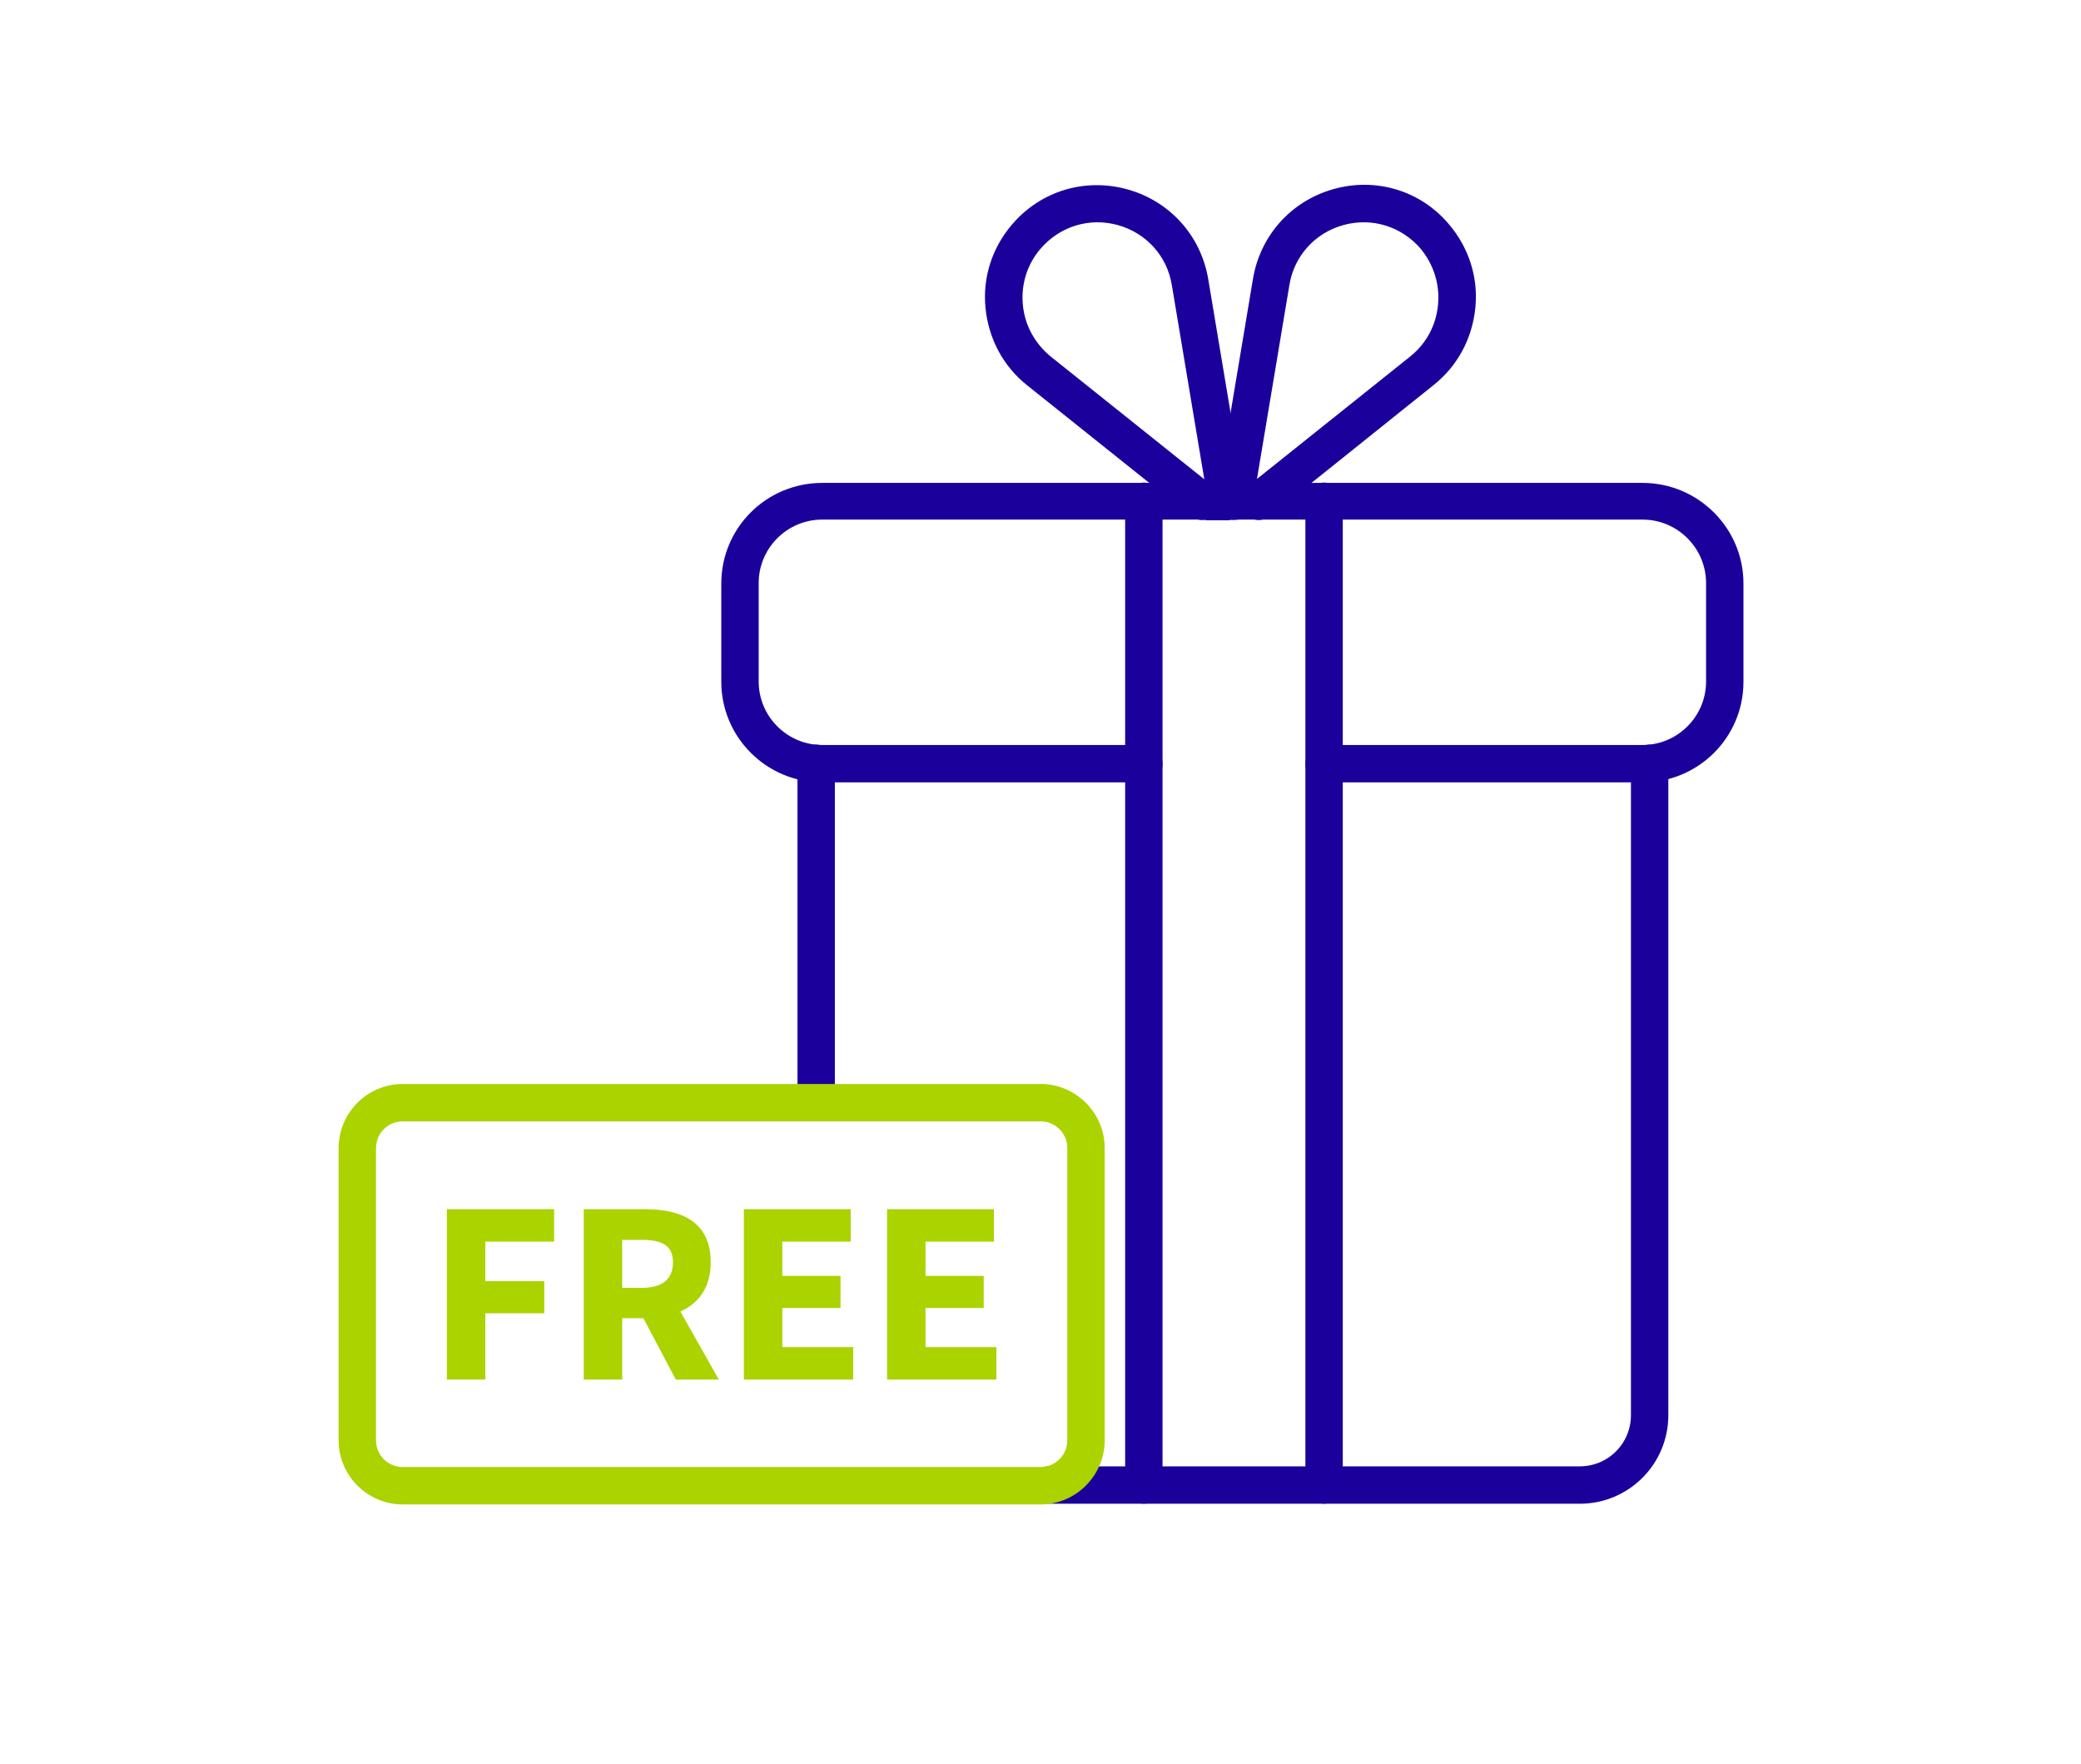
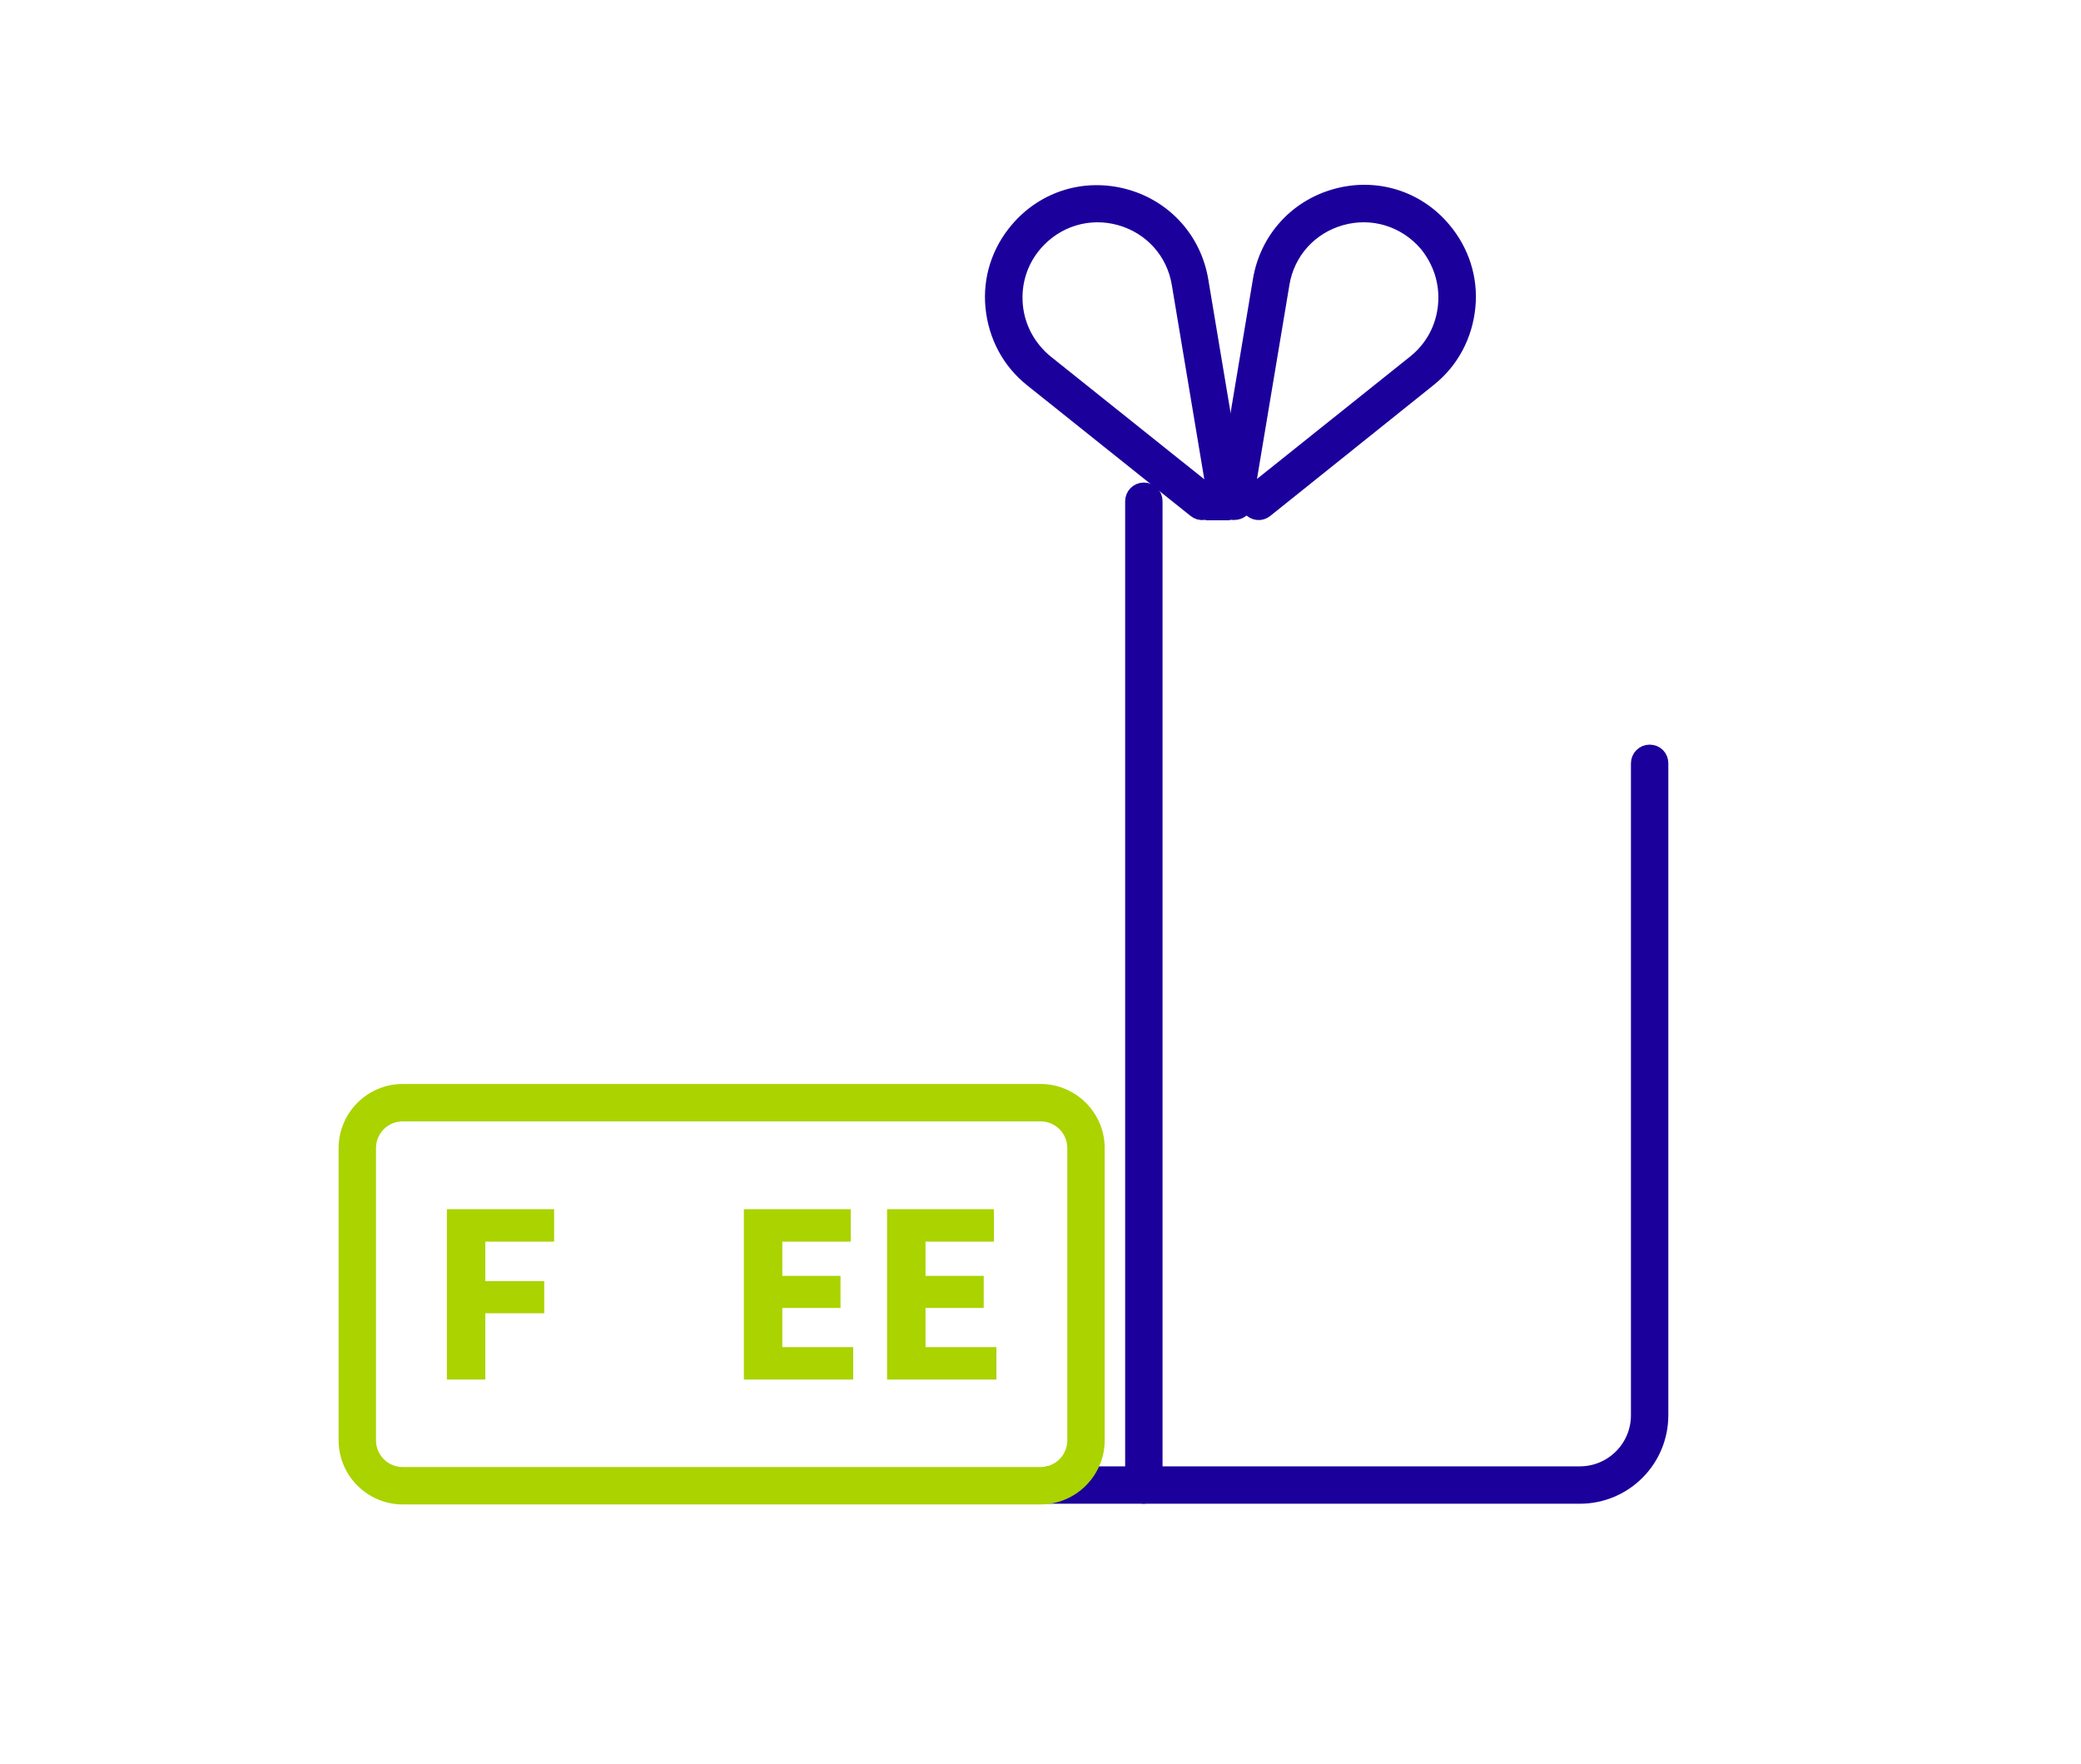
<svg xmlns="http://www.w3.org/2000/svg" id="uuid-a9b42220-c261-433b-a1a7-d31f1be196e7" viewBox="0 0 59 50">
-   <path d="M46.57,21.93h-9.03c-.15,0-.28-.12-.28-.28s.12-.28.28-.28h9.03c1.13,0,2.05-.92,2.05-2.05v-2.79c0-1.13-.92-2.05-2.05-2.05h-23.26c-1.13,0-2.05.92-2.05,2.05v2.79c0,1.13.92,2.05,2.05,2.05h9.12c.15,0,.28.12.28.28s-.12.28-.28.28h-9.12c-1.44,0-2.61-1.17-2.61-2.6v-2.79c0-1.44,1.17-2.6,2.61-2.6h23.26c1.44,0,2.61,1.17,2.61,2.6v2.79c0,1.44-1.17,2.6-2.61,2.6Z" style="fill:#1c009c; stroke:#1c009c; stroke-miterlimit:10; stroke-width:.5px;" />
  <path d="M32.43,42.38c-.15,0-.28-.12-.28-.28V14.21c0-.15.12-.28.28-.28s.28.12.28.28v27.89c0,.15-.12.28-.28.28Z" style="fill:#1c009c; stroke:#1c009c; stroke-miterlimit:10; stroke-width:.5px;" />
-   <path d="M37.54,42.38c-.15,0-.28-.12-.28-.28V14.21c0-.15.12-.28.28-.28s.28.12.28.28v27.89c0,.15-.12.28-.28.28Z" style="fill:#1c009c; stroke:#1c009c; stroke-miterlimit:10; stroke-width:.5px;" />
  <path d="M34.78,14.49c-.13,0-.25-.1-.27-.23l-1.04-6.22c-.15-.92-.81-1.65-1.71-1.9-.9-.25-1.84.04-2.45.75,0,0,0,0,0,0-.42.49-.62,1.12-.56,1.77.06.65.38,1.23.88,1.64l4.63,3.7c.12.1.14.27.04.39-.1.12-.27.14-.39.04l-4.63-3.7c-.63-.5-1.01-1.22-1.09-2.02-.08-.8.17-1.57.69-2.18,0,0,0,0,0,0,.75-.88,1.9-1.23,3.02-.92,1.11.31,1.92,1.21,2.11,2.35l1.04,6.22c.03.15-.08.29-.23.32-.02,0-.03,0-.05,0Z" style="fill:#1c009c; stroke:#1c009c; stroke-miterlimit:10; stroke-width:.5px;" />
  <path d="M35.01,14.49s-.03,0-.05,0c-.15-.03-.25-.17-.23-.32l1.04-6.22c.19-1.14,1-2.04,2.11-2.35,1.11-.31,2.27.04,3.01.92,0,0,0,0,0,0,.52.61.77,1.39.69,2.18-.08.8-.46,1.52-1.09,2.02l-4.63,3.71c-.12.1-.29.08-.39-.04-.1-.12-.08-.29.04-.39l4.63-3.7c.51-.41.82-.99.88-1.64.06-.65-.14-1.27-.55-1.77,0,0,0,0,0,0-.61-.71-1.55-1-2.45-.75-.9.25-1.56.98-1.71,1.9l-1.04,6.22c-.02.14-.14.23-.27.23Z" style="fill:#1c009c; stroke:#1c009c; stroke-miterlimit:10; stroke-width:.5px;" />
  <path d="M44.79,42.38h-15.04c-.15,0-.28-.12-.28-.28s.12-.28.28-.28h15.04c.94,0,1.7-.76,1.7-1.7v-18.48c0-.15.12-.28.28-.28s.28.12.28.28v18.48c0,1.25-1.01,2.26-2.26,2.26Z" style="fill:#1c009c; stroke:#1c009c; stroke-miterlimit:10; stroke-width:.5px;" />
-   <path d="M23.14,31.54c-.15,0-.28-.12-.28-.28v-9.62c0-.15.12-.28.28-.28s.28.12.28.28v9.62c0,.15-.12.28-.28.28Z" style="fill:#1c009c; stroke:#1c009c; stroke-miterlimit:10; stroke-width:.5px;" />
  <path d="M29.5,42.4H11.42c-.86,0-1.57-.7-1.57-1.57v-8.28c0-.86.7-1.57,1.57-1.57h18.08c.86,0,1.57.7,1.57,1.57v8.28c0,.86-.7,1.57-1.57,1.57ZM11.42,31.54c-.56,0-1.01.45-1.01,1.01v8.28c0,.56.45,1.01,1.01,1.01h18.08c.56,0,1.01-.45,1.01-1.01v-8.28c0-.56-.45-1.01-1.01-1.01H11.42Z" style="fill:#aad300; stroke:#aad300; stroke-miterlimit:10; stroke-width:.5px;" />
  <polygon points="12.67 39.11 13.76 39.11 13.76 37.23 15.43 37.23 15.43 36.32 13.76 36.32 13.76 35.2 15.71 35.2 15.71 34.28 12.67 34.28 12.67 39.11" style="fill:#aad300;" />
-   <path d="M20.15,35.78c0-1.15-.84-1.5-1.86-1.5h-1.74v4.83h1.09v-1.74h.6l.92,1.74h1.22l-1.09-1.93c.52-.23.86-.68.86-1.39ZM17.64,35.15h.56c.57,0,.88.16.88.64s-.31.72-.88.72h-.56v-1.36Z" style="fill:#aad300;" />
  <polygon points="22.18 37.08 23.83 37.08 23.83 36.17 22.18 36.17 22.18 35.2 24.12 35.2 24.12 34.28 21.09 34.28 21.09 39.11 24.19 39.11 24.19 38.19 22.18 38.19 22.18 37.08" style="fill:#aad300;" />
  <polygon points="26.24 38.19 26.24 37.08 27.89 37.08 27.89 36.17 26.24 36.17 26.24 35.2 28.18 35.2 28.18 34.28 25.15 34.28 25.15 39.11 28.25 39.11 28.25 38.19 26.24 38.19" style="fill:#aad300;" />
</svg>